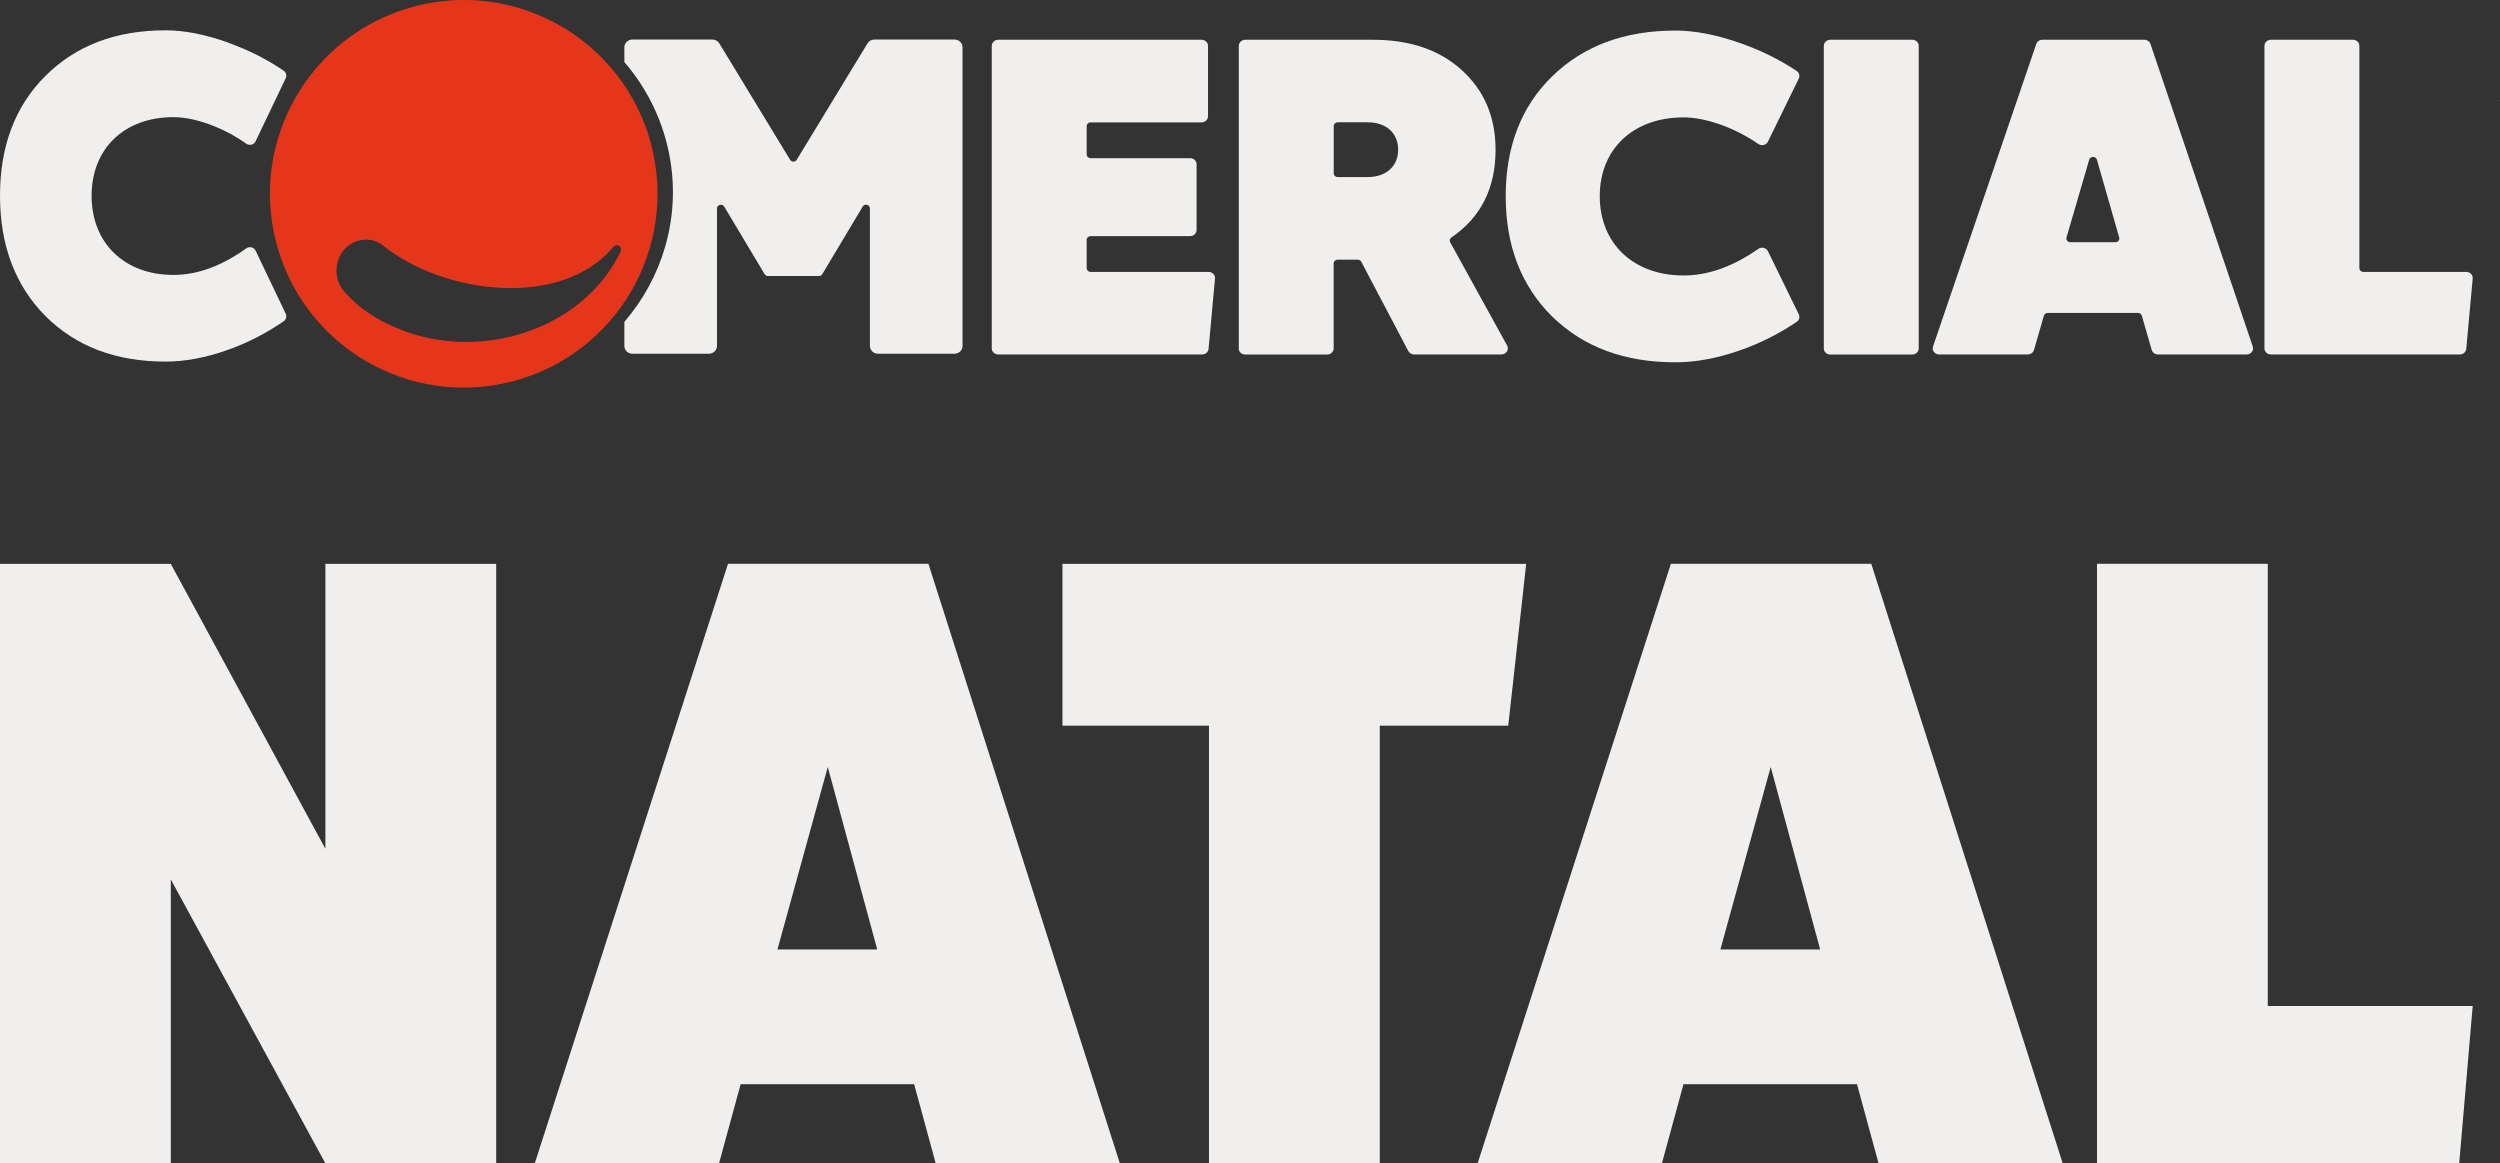
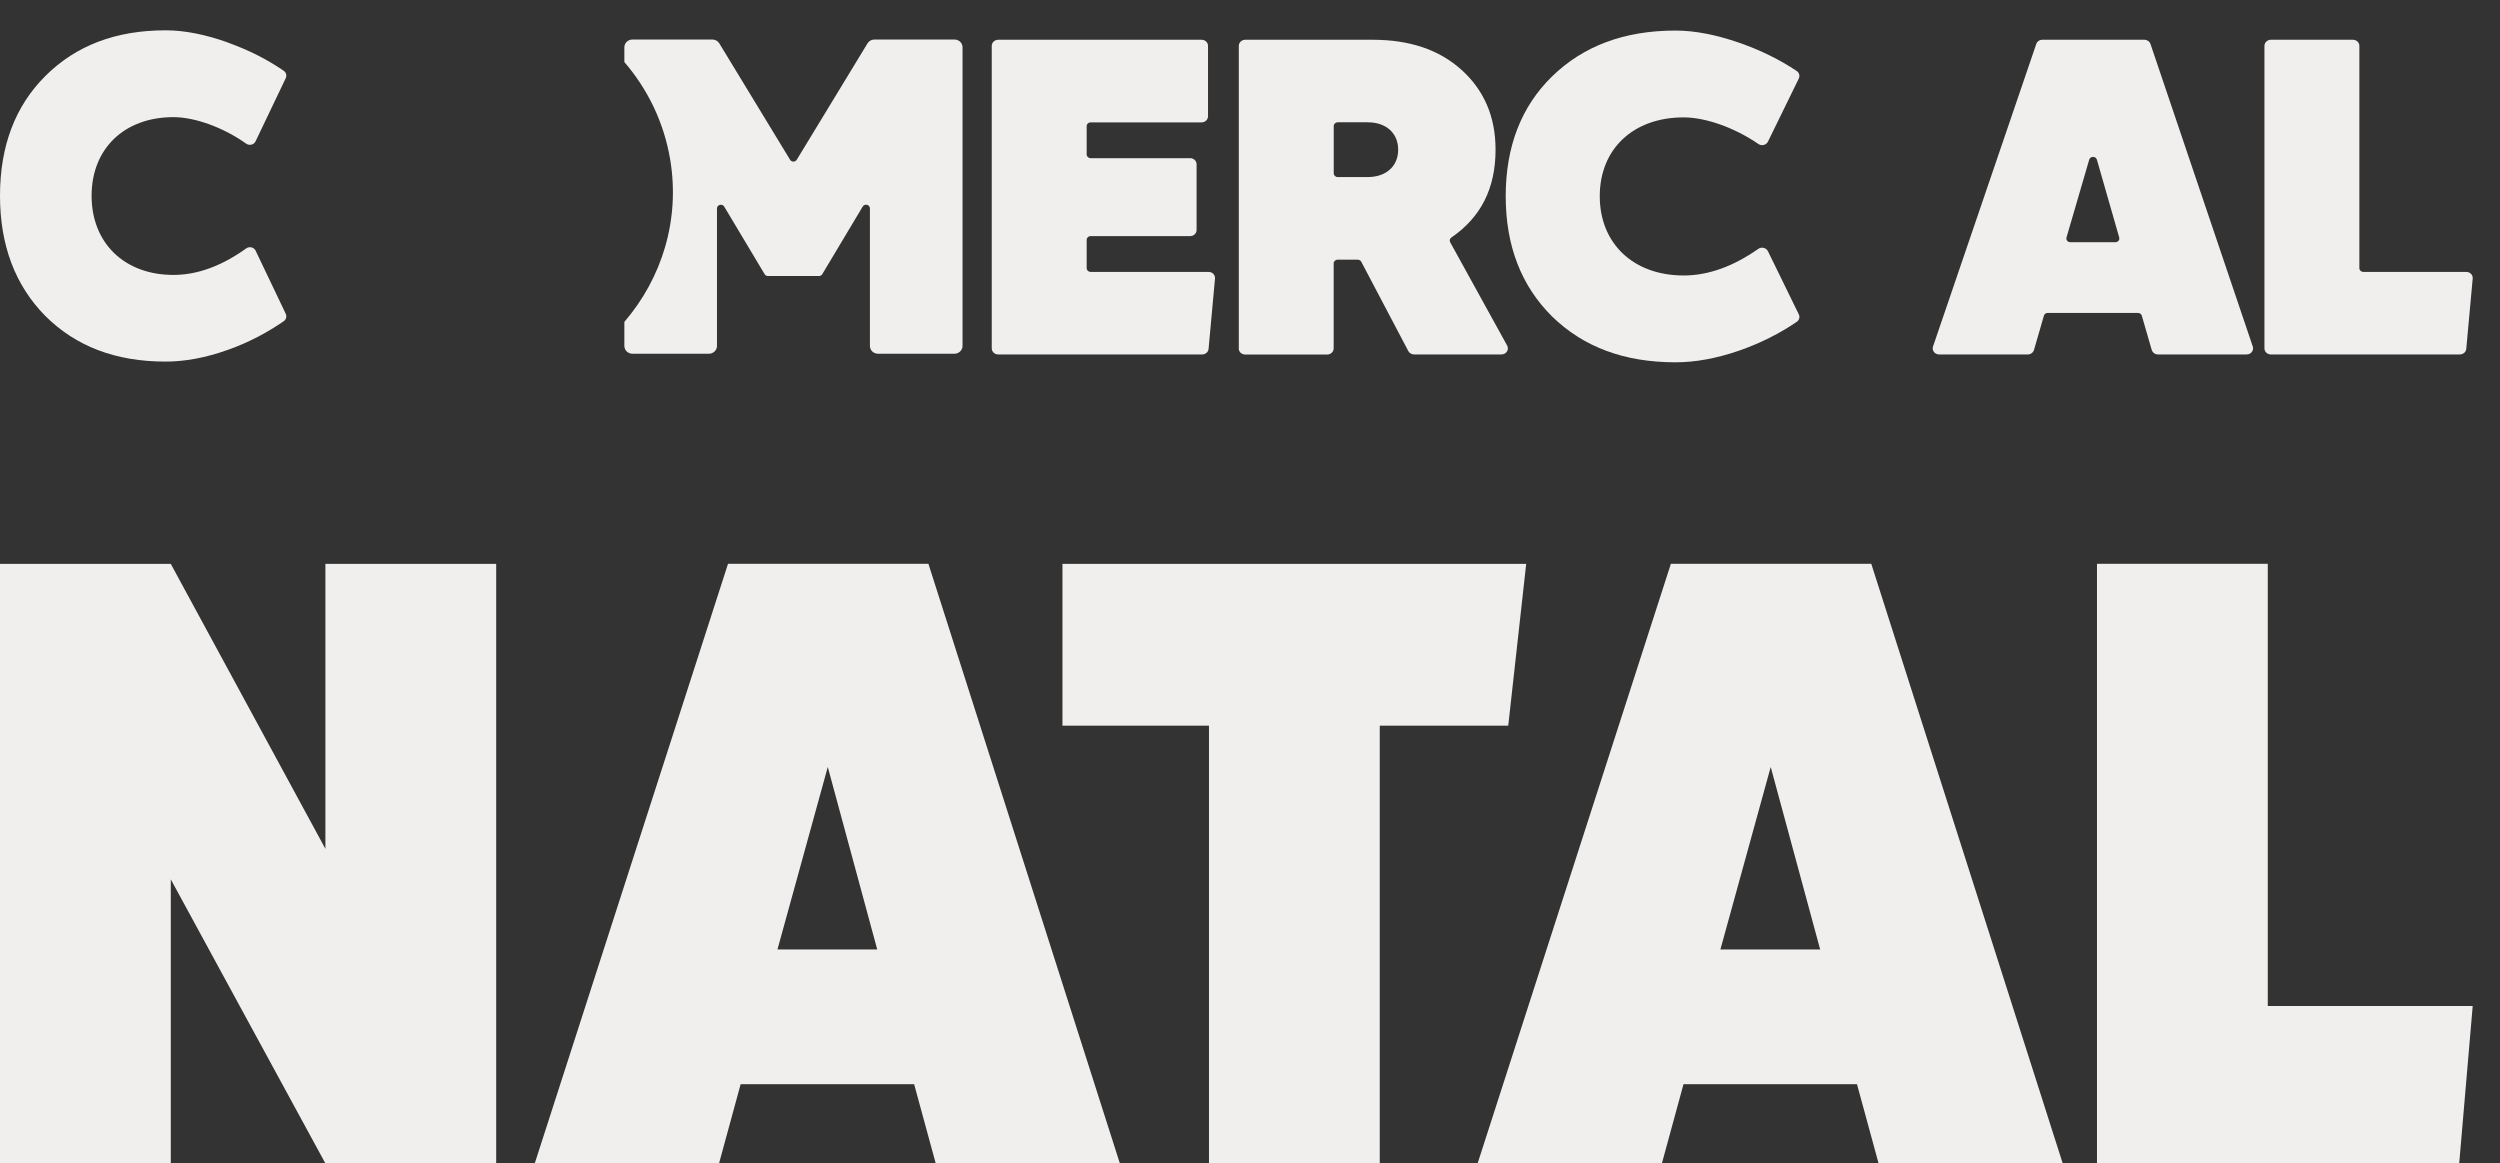
<svg xmlns="http://www.w3.org/2000/svg" id="Layer_1" version="1.1" viewBox="0 0 315 146.58">
  <rect x="0" y="0" width="315" height="146.58" fill="#333333" stroke="none" />
  <defs>
    <style>
      .st0 {
        fill: #f0efed;
      }

      .st1 {
        fill: #e5361b;
      }
    </style>
  </defs>
  <g>
-     <path class="st1" d="M82.02,18.09C78.52,5.07,65.13-2.66,52.1.84c-13.02,3.5-20.75,16.89-17.25,29.91,3.5,13.02,16.89,20.75,29.91,17.25,13.02-3.5,20.75-16.89,17.25-29.91ZM78.18,31.73c-1.51,3.19-3.95,5.77-6.79,7.64-3.08,2.02-6.63,3.22-10.24,3.59-3.61.37-7.34-.09-10.76-1.46-3.16-1.26-5.28-2.81-6.89-4.62-1.74-1.95-1.17-4.29-.07-5.5,1.32-1.44,3.52-1.54,4.83-.44,7.83,6.25,22.51,7.89,28.94.25.2-.24.47-.4.74-.25.27.15.38.5.25.79Z" />
    <path class="st0" d="M28.72,5.37c2.6.93,4.94,2.11,7.03,3.55.31.21.41.61.25.94l-3.8,7.95c-.21.44-.78.57-1.18.29-2.89-2.05-6.47-3.34-9.17-3.34-6.2,0-10.31,3.98-10.31,9.91s4.11,9.97,10.31,9.97c3,0,6.06-1.11,9.17-3.34.4-.29.98-.15,1.19.29l3.79,7.94c.16.33.06.73-.25.94-2.08,1.44-4.42,2.68-7.03,3.61-2.82,1.01-5.46,1.48-7.86,1.48-6.26,0-11.29-1.9-15.16-5.76C1.9,35.94,0,30.89,0,24.66s1.9-11.28,5.71-15.08c3.87-3.86,8.9-5.76,15.16-5.76,2.39,0,5.03.53,7.86,1.54Z" />
    <path class="st0" d="M137.42,34.26h14.86c.48,0,.85.38.81.83l-.81,8.87c-.04.4-.39.7-.81.7h-25.7c-.45,0-.81-.34-.81-.77V5.78c0-.42.36-.77.81-.77h25.63c.45,0,.81.34.81.77v8.87c0,.42-.36.77-.81.77h-13.98c-.28,0-.5.21-.5.47v3.57c0,.26.22.47.5.47h12.54c.45,0,.81.34.81.77v8.28c0,.42-.36.77-.81.77h-12.54c-.28,0-.5.21-.5.47v3.57c0,.26.22.47.5.47Z" />
    <path class="st0" d="M156.09,43.9V5.78c0-.42.36-.77.81-.77h16.06c4.66,0,8.37,1.25,11.2,3.8,2.83,2.56,4.28,5.89,4.28,10.05,0,4.84-1.83,8.51-5.56,11.06-.2.14-.27.39-.16.6l7.18,13.02c.28.51-.11,1.12-.72,1.12h-11c-.31,0-.59-.16-.73-.42l-5.93-11.26c-.08-.16-.26-.26-.45-.26h-2.53c-.28,0-.5.21-.5.47v10.71c0,.42-.36.77-.81.77h-10.34c-.45,0-.81-.34-.81-.77ZM168.05,21.84c0,.26.22.47.5.47h3.78c2.33,0,3.84-1.37,3.84-3.45s-1.51-3.45-3.84-3.45h-3.78c-.28,0-.5.21-.5.47v5.95Z" />
-     <path class="st0" d="M229.8,43.9V5.78c0-.42.36-.77.81-.77h10.34c.45,0,.81.34.81.77v38.12c0,.42-.36.77-.81.77h-10.34c-.45,0-.81-.34-.81-.77Z" />
    <path class="st0" d="M271.12,44.1l-1.25-4.32c-.06-.21-.26-.35-.48-.35h-11.38c-.23,0-.42.14-.48.35l-1.25,4.32c-.1.33-.42.56-.78.56h-11.17c-.55,0-.94-.51-.77-1l13.01-38.12c.11-.32.42-.53.77-.53h12.85c.35,0,.67.22.77.53l12.89,38.12c.17.49-.22,1-.77,1h-11.17c-.37,0-.69-.23-.78-.56ZM260.86,30.52h5.68c.33,0,.57-.3.48-.6l-2.81-9.8c-.13-.46-.83-.47-.97,0l-2.86,9.8c-.09.3.15.6.48.6Z" />
    <path class="st0" d="M297.78,34.26h12.97c.48,0,.85.38.81.83l-.81,8.87c-.04.4-.39.7-.81.7h-23.81c-.45,0-.81-.34-.81-.77V5.78c0-.42.36-.77.81-.77h10.34c.45,0,.81.34.81.77v28.01c0,.26.22.47.5.47Z" />
    <path class="st0" d="M219.18,5.4c2.67.93,5.07,2.12,7.21,3.55.31.21.42.61.26.94l-3.89,7.96c-.22.44-.8.57-1.21.29-2.97-2.05-6.64-3.35-9.41-3.35-6.36,0-10.57,3.98-10.57,9.93s4.22,9.99,10.57,9.99c3.08,0,6.22-1.12,9.4-3.35.41-.29,1-.15,1.22.29l3.89,7.96c.16.33.06.73-.26.94-2.13,1.45-4.54,2.68-7.21,3.61-2.9,1.01-5.6,1.49-8.06,1.49-6.42,0-11.58-1.9-15.55-5.77-3.9-3.86-5.85-8.92-5.85-15.16s1.95-11.3,5.85-15.1c3.97-3.86,9.13-5.77,15.55-5.77,2.45,0,5.16.54,8.06,1.55Z" />
    <path class="st0" d="M120.24,4.98h-10.06c-.36,0-.69.18-.87.48l-8.92,14.67c-.19.31-.65.31-.84,0l-8.92-14.67c-.18-.3-.52-.48-.87-.48h-10.07c-.56,0-1.02.44-1.02.98v1.86c2.93,3.4,4.98,7.58,5.77,12.26,1.28,7.61-1.05,14.98-5.77,20.48v3.03c0,.54.45.98,1.02.98h9.63c.56,0,1.02-.44,1.02-.98v-17.32c0-.48.66-.65.91-.24l5.09,8.51c.09.15.25.24.42.24h6.43c.17,0,.34-.09.42-.24l5.09-8.51c.25-.42.91-.25.91.24v17.32c0,.54.45.98,1.02.98h9.63c.56,0,1.02-.44,1.02-.98V5.96c0-.54-.45-.98-1.02-.98Z" />
-     <path class="st0" d="M314.99,12.65s.02-.04-.06-.03c0,.05.02.06.06.03Z" />
  </g>
  <g>
    <path class="st0" d="M41,71.05h21.52v75.54h-21.52l-19.48-35.79v35.79H0v-75.54h21.52l19.48,35.9v-35.9Z" />
    <path class="st0" d="M117.9,146.58l-2.72-9.97h-21.86l-2.72,9.97h-23.22l24.35-75.54h25.25l24.12,75.54h-23.22ZM97.96,119.63h12.57l-6.23-22.99-6.34,22.99Z" />
    <path class="st0" d="M192.3,71.05l-2.26,20.38h-16.19v55.15h-21.52v-55.15h-18.46v-20.38h58.44Z" />
    <path class="st0" d="M236.7,146.58l-2.72-9.97h-21.86l-2.72,9.97h-23.22l24.35-75.54h25.25l24.12,75.54h-23.22ZM216.77,119.63h12.57l-6.23-22.99-6.34,22.99Z" />
    <path class="st0" d="M285.74,126.76h25.82l-1.7,19.82h-45.64v-75.54h21.52v55.72Z" />
  </g>
</svg>